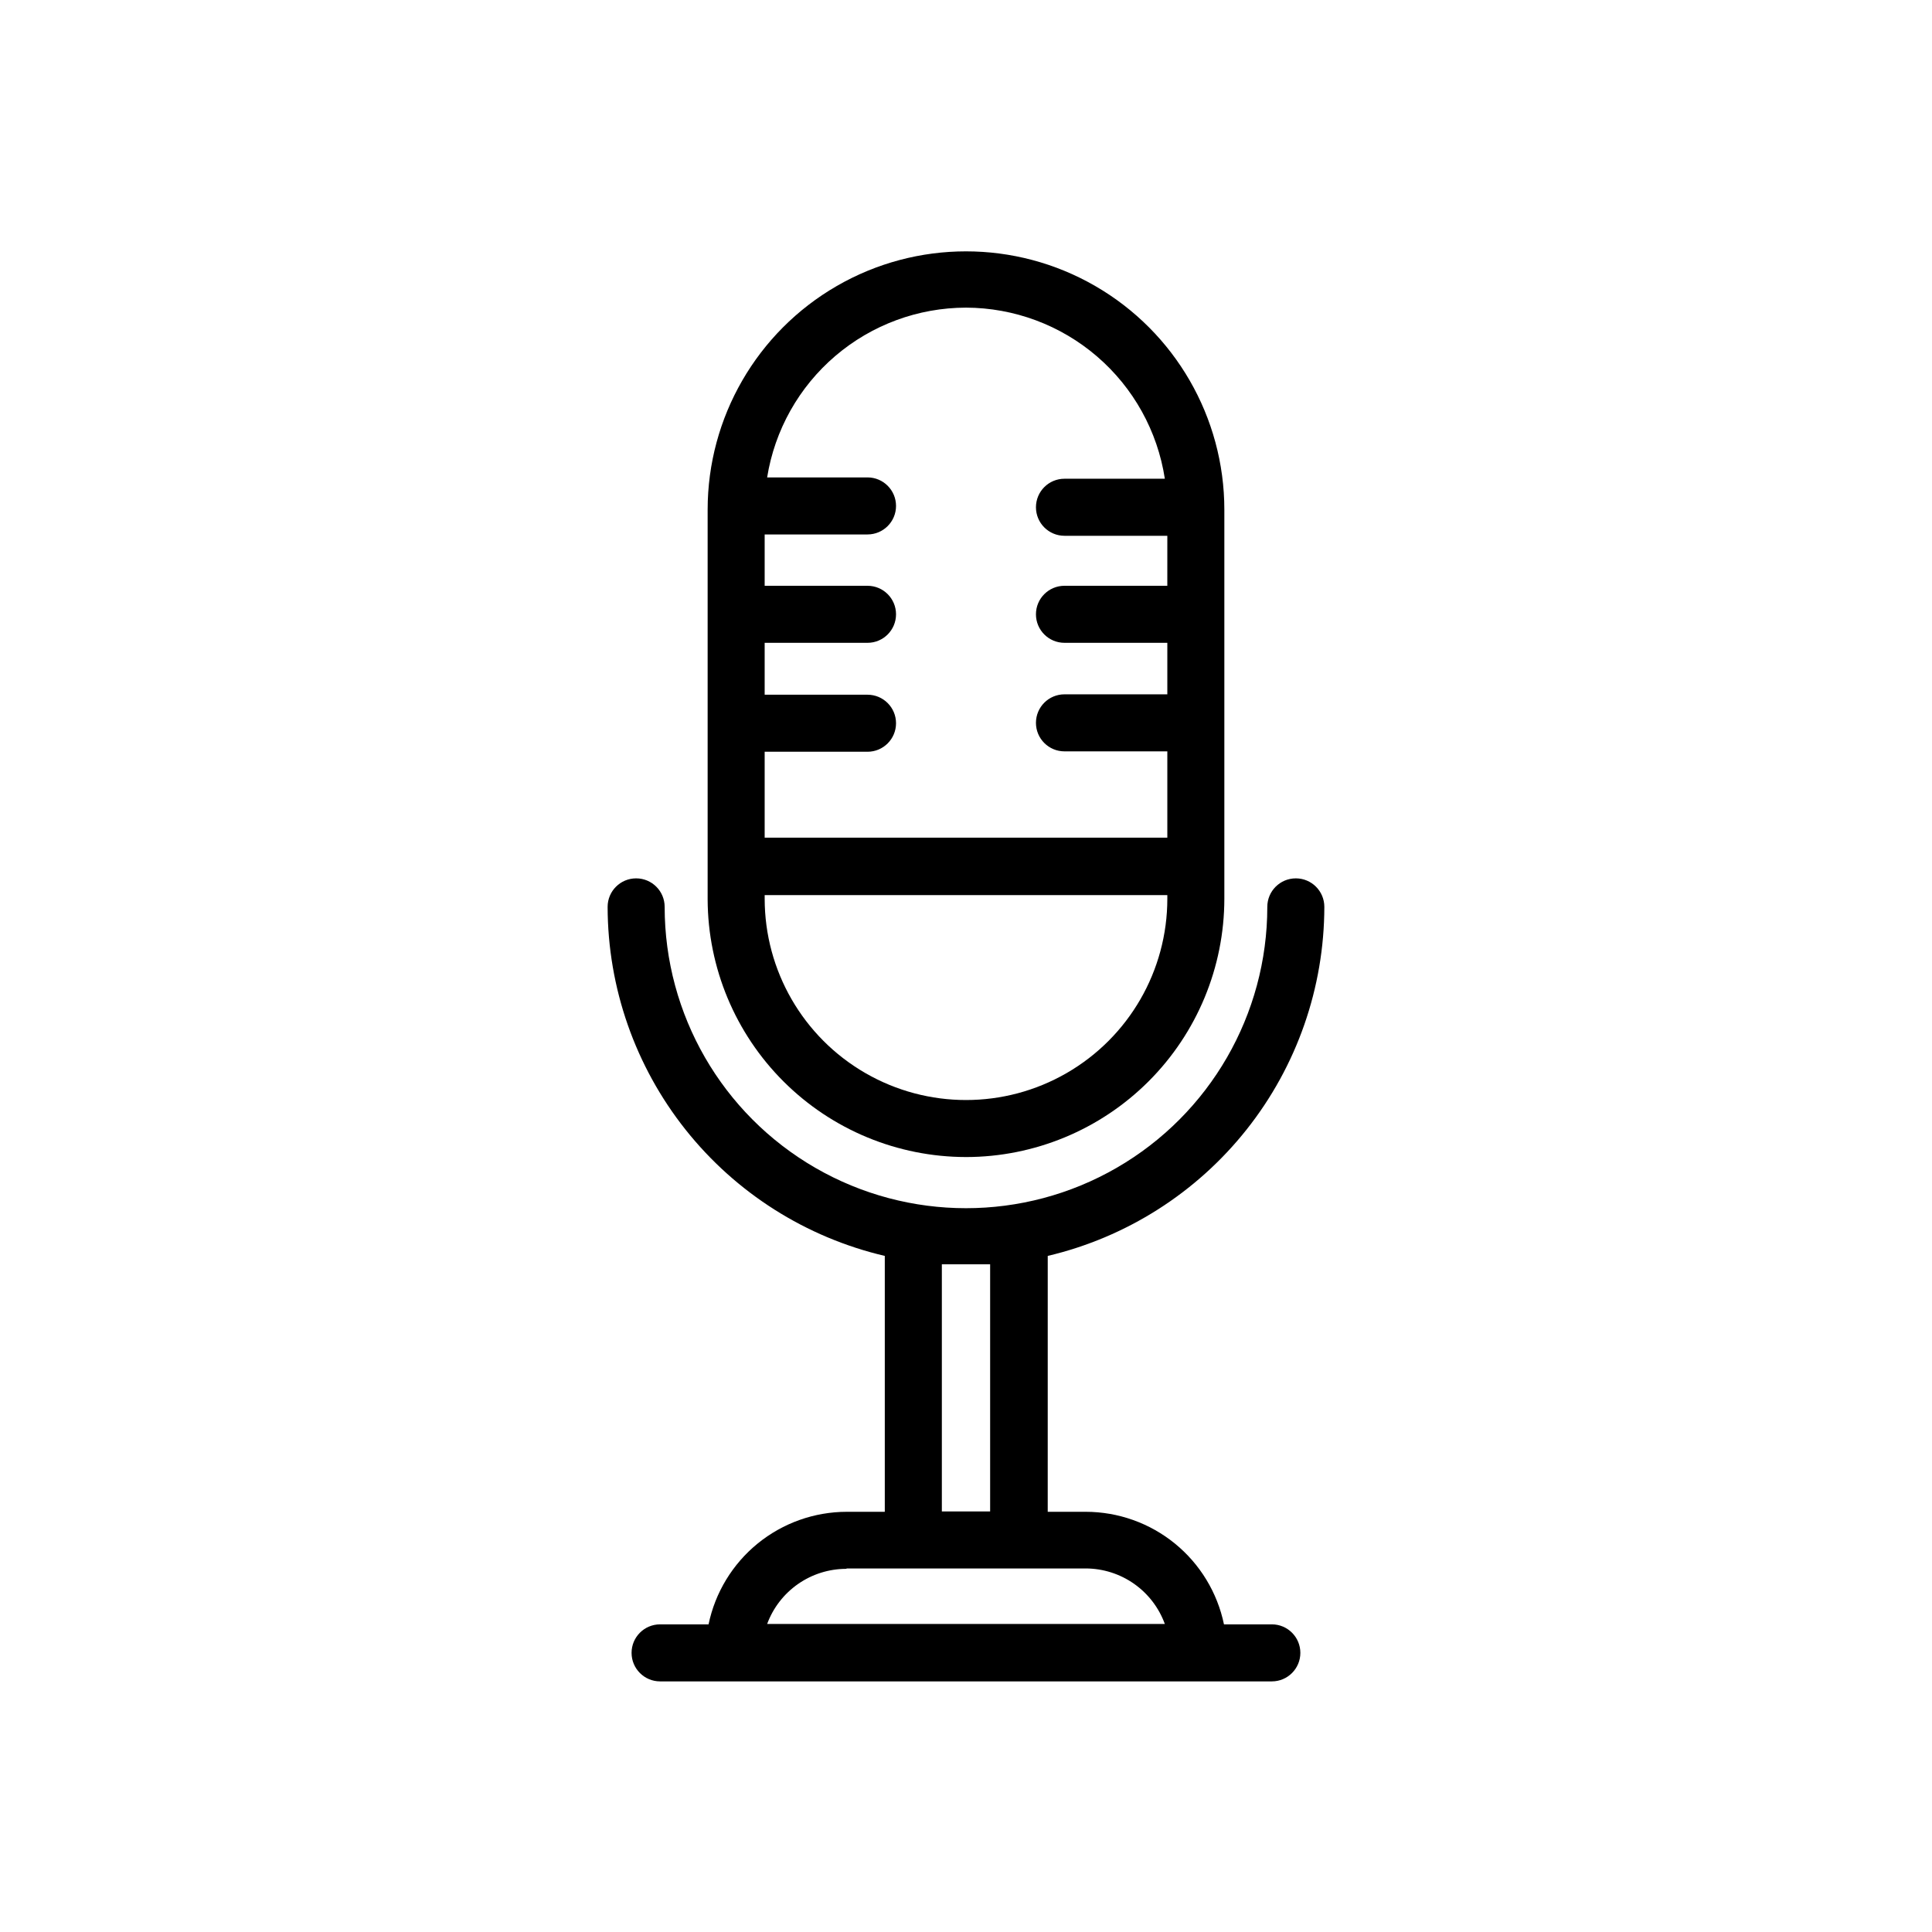
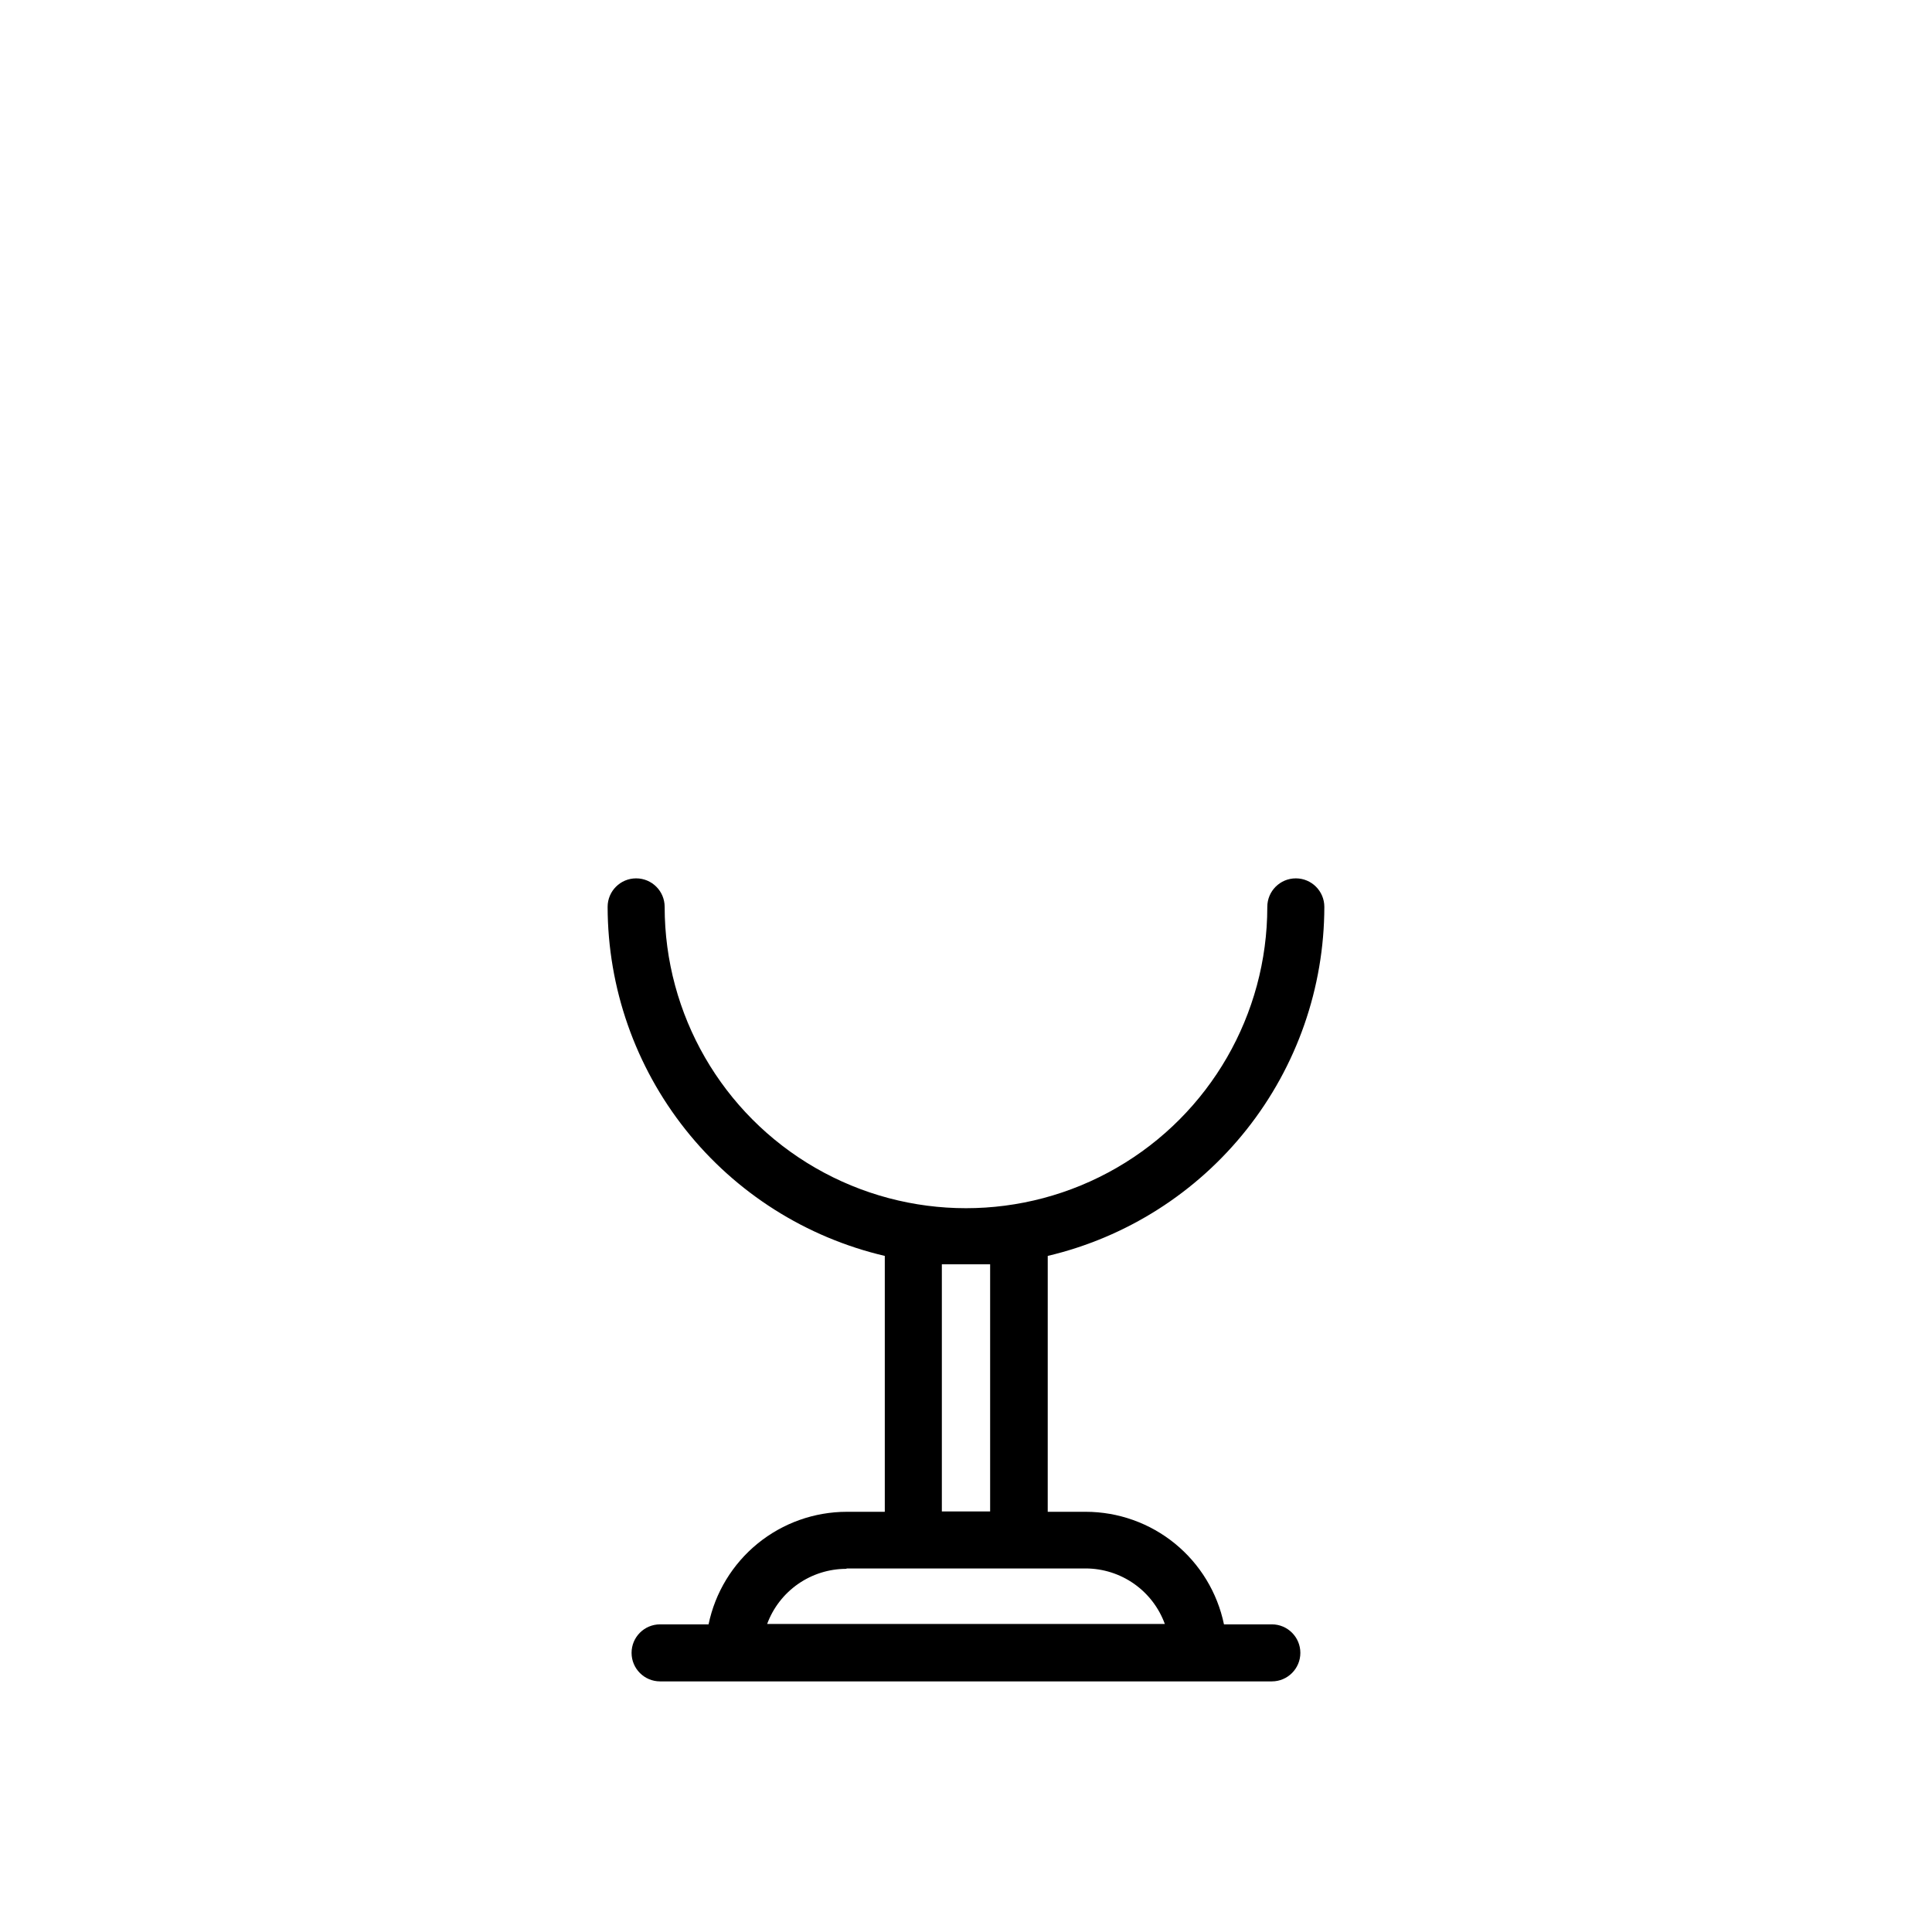
<svg xmlns="http://www.w3.org/2000/svg" fill="#000000" width="800px" height="800px" version="1.1" viewBox="144 144 512 512">
  <g>
-     <path d="m400 450.63c18.152-0.016 35.559-7.234 48.398-20.07 12.836-12.836 20.055-30.246 20.066-48.398v-103.08c0-24.461-13.047-47.066-34.234-59.297-21.184-12.23-47.281-12.23-68.465 0-21.184 12.23-34.234 34.836-34.234 59.297v103.28-0.004c0.066 18.121 7.309 35.477 20.141 48.27 12.828 12.797 30.207 19.984 48.328 20zm0-225.1v-0.004c12.746 0.035 25.062 4.621 34.727 12.938 9.664 8.312 16.035 19.809 17.969 32.406h-26.598c-4.176 0-7.559 3.383-7.559 7.559 0 4.172 3.383 7.559 7.559 7.559h27.258l-0.004 13.25h-27.254c-4.176 0-7.559 3.383-7.559 7.555 0 4.176 3.383 7.559 7.559 7.559h27.258v13.652h-27.258c-4.176 0-7.559 3.383-7.559 7.559 0 4.172 3.383 7.555 7.559 7.555h27.258v22.871l-106.71 0.004v-22.773h27.258c4.172 0 7.555-3.383 7.555-7.559 0-4.172-3.383-7.555-7.555-7.555h-27.258v-13.754h27.258c4.172 0 7.555-3.383 7.555-7.559 0-4.172-3.383-7.555-7.555-7.555h-27.258v-13.602h27.258v-0.004c4.172 0 7.555-3.383 7.555-7.555 0-4.176-3.383-7.559-7.555-7.559h-26.602c2.008-12.535 8.414-23.945 18.07-32.191 9.656-8.242 21.93-12.781 34.629-12.801zm-53.355 155.68h106.71v0.957c0 19.062-10.168 36.676-26.676 46.203-16.508 9.531-36.848 9.531-53.355 0-16.508-9.527-26.676-27.141-26.676-46.203z" />
    <path d="m481.06 574.47h-12.695c-1.75-8.426-6.348-15.988-13.016-21.422-6.672-5.43-15.012-8.398-23.613-8.406h-10.078l0.004-67.812c20.844-4.918 39.418-16.727 52.719-33.512 13.305-16.785 20.555-37.57 20.582-58.988 0-4.172-3.383-7.555-7.555-7.555-4.176 0-7.559 3.383-7.559 7.555 0 28.531-15.219 54.895-39.926 69.156-24.707 14.266-55.148 14.266-79.855 0-24.707-14.262-39.926-40.625-39.926-69.156 0-4.172-3.383-7.555-7.559-7.555-4.172 0-7.555 3.383-7.555 7.555 0.035 21.441 7.309 42.238 20.641 59.027 13.332 16.789 31.941 28.582 52.812 33.473v67.812h-10.078 0.004c-8.602 0.008-16.941 2.977-23.613 8.406-6.668 5.434-11.266 12.996-13.016 21.422h-12.844c-4.176 0-7.559 3.383-7.559 7.555 0 4.176 3.383 7.559 7.559 7.559h162.12c4.172 0 7.555-3.383 7.555-7.559 0-4.172-3.383-7.555-7.555-7.555zm-87.461-95.422h6.398 6.398v65.496h-12.797zm-25.191 80.609h63.328c4.578 0.012 9.043 1.43 12.793 4.059 3.746 2.633 6.598 6.352 8.164 10.652h-105.39c1.582-4.285 4.441-7.981 8.188-10.594 3.746-2.609 8.203-4.012 12.77-4.016z" />
  </g>
</svg>